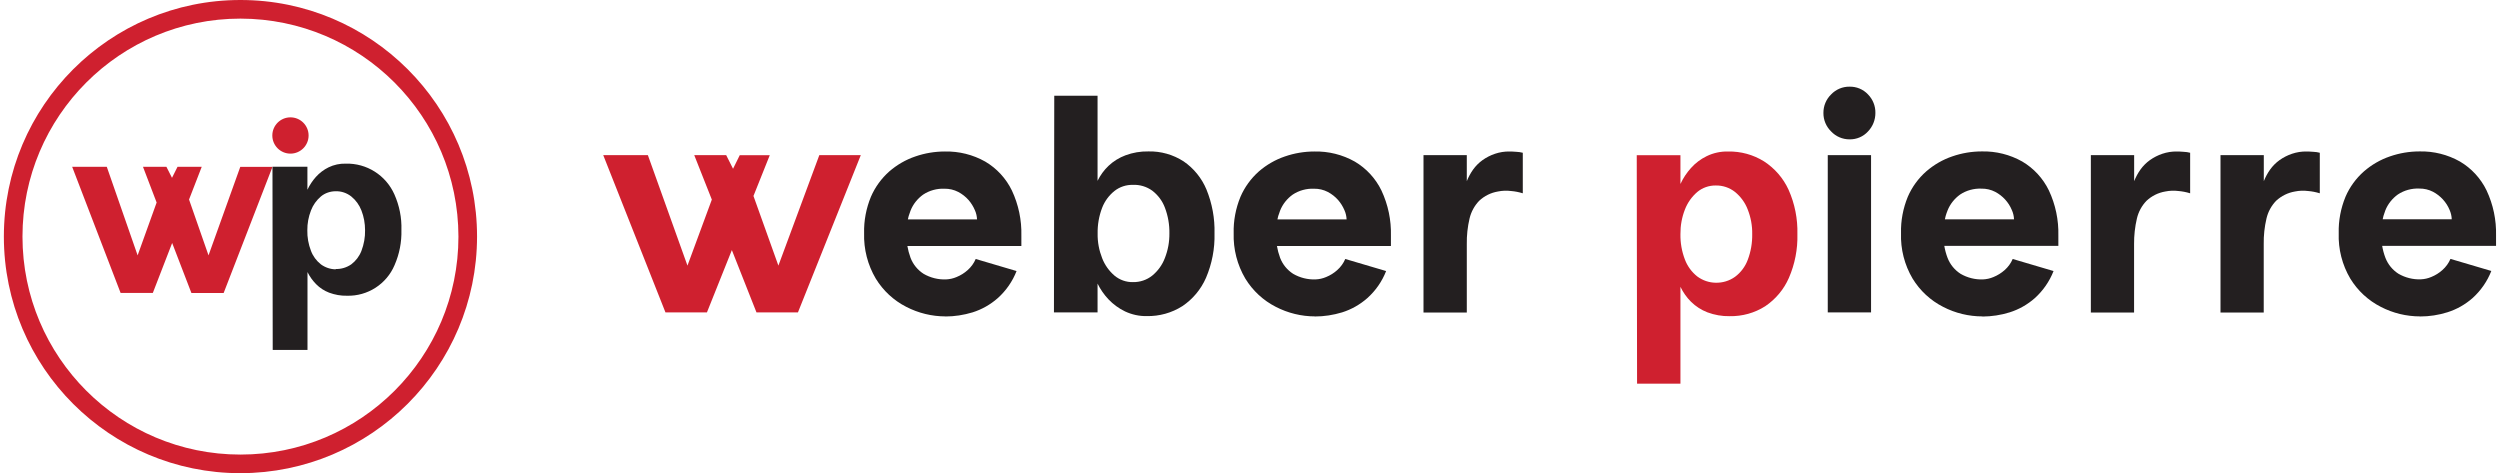
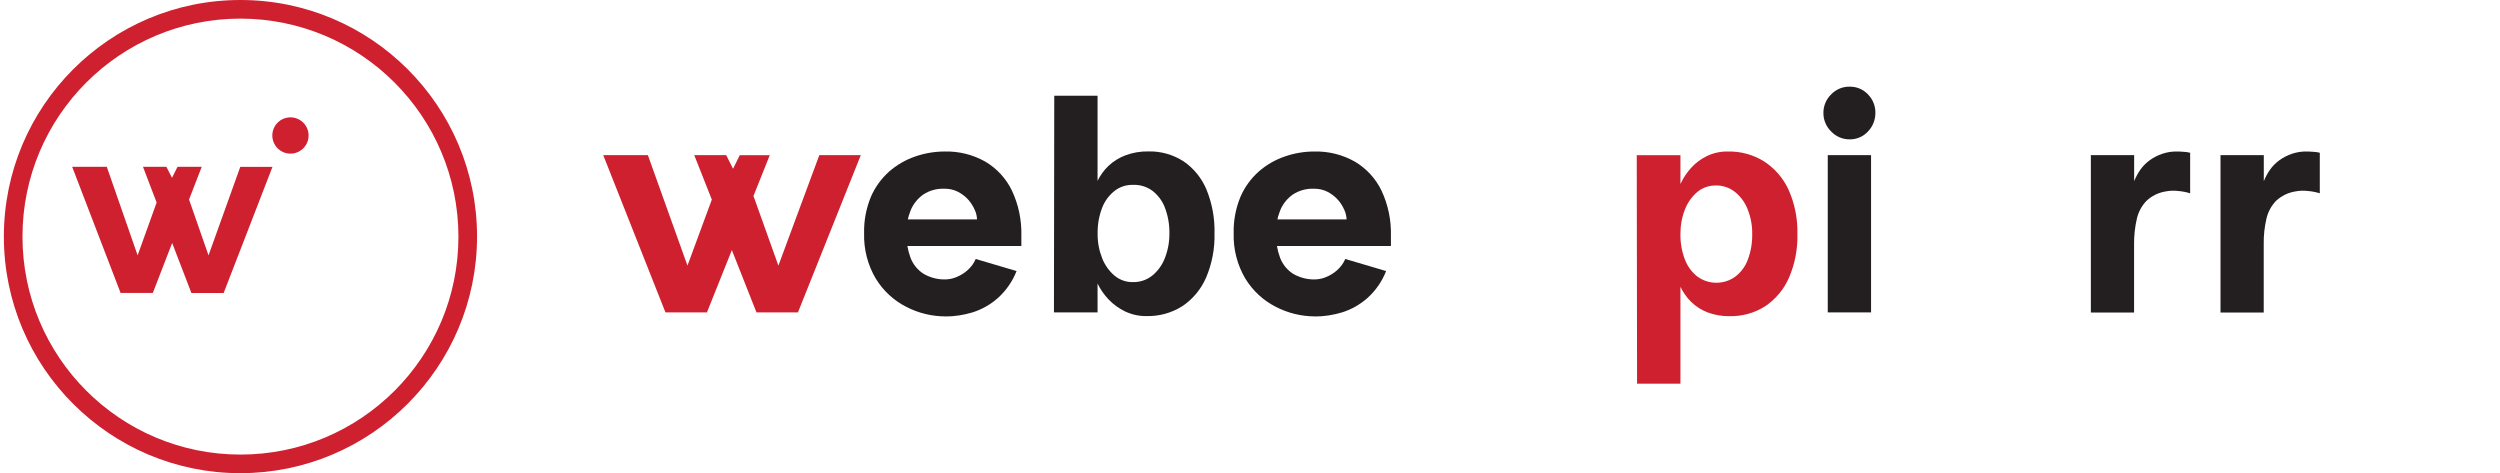
<svg xmlns="http://www.w3.org/2000/svg" id="Calque_1" version="1.1" viewBox="0 0 317 60">
  <defs>
    <style>
      .st0 {
        fill: #231f20;
      }

      .st1 {
        fill: #cf202f;
      }
    </style>
  </defs>
  <path id="Tracé_402" class="st0" d="M119.9,40.12c-1.74,0-3.46-.42-5-1.22-1.59-.81-2.92-2.05-3.85-3.57-1.03-1.74-1.54-3.74-1.48-5.76-.04-1.58.26-3.15.86-4.61.53-1.23,1.33-2.33,2.33-3.22.97-.84,2.09-1.49,3.3-1.9,1.21-.42,2.47-.63,3.75-.63,1.79-.04,3.56.4,5.12,1.28,1.46.86,2.64,2.14,3.38,3.67.84,1.79,1.25,3.75,1.2,5.73v1.3h-15.82l-.04-3.37h10.24c-.02-.41-.11-.81-.28-1.18-.2-.47-.47-.9-.8-1.28-.37-.42-.81-.76-1.3-1.02-.54-.28-1.14-.42-1.75-.41-.96-.04-1.91.22-2.71.75-.71.51-1.27,1.21-1.59,2.02-.37.92-.55,1.9-.53,2.88-.02,1.06.16,2.12.53,3.12.32.83.9,1.54,1.65,2.02.86.5,1.85.75,2.85.71.46-.02.91-.12,1.33-.3.52-.21,1-.51,1.41-.88.44-.39.79-.87,1.02-1.41l5.18,1.53c-.51,1.31-1.33,2.49-2.38,3.43-.93.82-2.02,1.44-3.2,1.81-1.12.34-2.28.52-3.45.52Z" />
-   <path id="Tracé_403" class="st0" d="M139.17,22.93c.35-.71.82-1.36,1.39-1.9.62-.59,1.36-1.04,2.16-1.34.92-.34,1.9-.51,2.89-.49,1.58-.04,3.14.4,4.47,1.26,1.29.88,2.3,2.13,2.9,3.57.72,1.77,1.07,3.66,1.02,5.57.05,1.93-.32,3.85-1.08,5.63-.64,1.46-1.68,2.71-3,3.59-1.35.86-2.92,1.29-4.51,1.26-.95.02-1.89-.19-2.75-.59-.79-.38-1.5-.9-2.1-1.53-.56-.59-1.03-1.27-1.39-2v3.65h-5.53l.04-27.47h5.49v10.79h0ZM143.65,23.44c-.84-.02-1.67.25-2.33.77-.7.56-1.25,1.3-1.57,2.14-.4,1.04-.59,2.15-.57,3.26-.02,1.07.18,2.13.57,3.12.33.86.87,1.62,1.57,2.22.65.54,1.48.84,2.33.82.89.02,1.76-.27,2.45-.82.72-.59,1.28-1.36,1.61-2.24.39-.99.58-2.04.57-3.1.02-1.12-.17-2.23-.57-3.28-.32-.86-.88-1.6-1.61-2.16-.71-.51-1.58-.77-2.45-.73h0Z" />
+   <path id="Tracé_403" class="st0" d="M139.17,22.93c.35-.71.82-1.36,1.39-1.9.62-.59,1.36-1.04,2.16-1.34.92-.34,1.9-.51,2.89-.49,1.58-.04,3.14.4,4.47,1.26,1.29.88,2.3,2.13,2.9,3.57.72,1.77,1.07,3.66,1.02,5.57.05,1.93-.32,3.85-1.08,5.63-.64,1.46-1.68,2.71-3,3.59-1.35.86-2.92,1.29-4.51,1.26-.95.02-1.89-.19-2.75-.59-.79-.38-1.5-.9-2.1-1.53-.56-.59-1.03-1.27-1.39-2v3.65h-5.53l.04-27.47h5.49h0ZM143.65,23.44c-.84-.02-1.67.25-2.33.77-.7.56-1.25,1.3-1.57,2.14-.4,1.04-.59,2.15-.57,3.26-.02,1.07.18,2.13.57,3.12.33.86.87,1.62,1.57,2.22.65.54,1.48.84,2.33.82.89.02,1.76-.27,2.45-.82.72-.59,1.28-1.36,1.61-2.24.39-.99.58-2.04.57-3.1.02-1.12-.17-2.23-.57-3.28-.32-.86-.88-1.6-1.61-2.16-.71-.51-1.58-.77-2.45-.73h0Z" />
  <path id="Tracé_404" class="st0" d="M166.76,40.12c-1.74,0-3.46-.42-5-1.22-1.59-.81-2.92-2.05-3.85-3.57-1.03-1.74-1.54-3.74-1.48-5.76-.04-1.58.26-3.15.86-4.61.53-1.23,1.33-2.33,2.33-3.22.97-.84,2.09-1.49,3.3-1.9,1.21-.42,2.47-.63,3.75-.63,1.79-.04,3.56.4,5.12,1.28,1.46.86,2.64,2.14,3.38,3.67.84,1.79,1.25,3.75,1.2,5.73v1.3h-15.82l-.04-3.37h10.24c-.02-.41-.11-.81-.28-1.18-.2-.47-.47-.9-.8-1.28-.37-.42-.81-.76-1.3-1.02-.54-.28-1.14-.42-1.75-.41-.96-.04-1.91.22-2.71.75-.71.51-1.27,1.21-1.59,2.02-.37.92-.55,1.9-.53,2.88-.02,1.06.16,2.12.53,3.12.32.83.9,1.54,1.65,2.02.86.5,1.85.75,2.85.71.46-.02.91-.12,1.33-.3.52-.21,1-.51,1.41-.88.44-.39.79-.87,1.02-1.41l5.18,1.53c-.51,1.31-1.33,2.49-2.38,3.43-.93.82-2.02,1.44-3.2,1.81-1.12.34-2.28.52-3.45.52Z" />
-   <path id="Tracé_405" class="st0" d="M180.5,39.61v-19.94h5.49v3.3c.21-.52.48-1.02.8-1.47.33-.46.74-.87,1.2-1.2.48-.34,1.01-.61,1.57-.8.59-.2,1.22-.3,1.85-.29.21,0,.5.01.86.04.28.01.55.05.82.12v5.14c-.49-.15-.99-.25-1.49-.29-.55-.07-1.11-.05-1.65.06-.9.15-1.73.56-2.39,1.18-.6.62-1.02,1.4-1.22,2.24-.25,1.07-.37,2.16-.35,3.26v8.67h-5.49Z" />
  <path id="Tracé_406" class="st1" d="M213.08,36.36v12.29h-5.5l-.04-28.97h5.54v3.65c.34-.74.79-1.42,1.33-2.02.56-.63,1.24-1.14,2-1.51.84-.41,1.77-.61,2.71-.59,1.61-.03,3.2.4,4.57,1.26,1.35.88,2.43,2.12,3.1,3.59.79,1.77,1.17,3.69,1.12,5.63.05,1.91-.32,3.8-1.08,5.55-.64,1.46-1.68,2.7-3,3.59-1.35.86-2.92,1.29-4.51,1.26-.96.02-1.92-.15-2.83-.49-.77-.3-1.47-.75-2.06-1.33-.56-.55-1.01-1.2-1.35-1.9ZM217.55,35.85c.88.02,1.74-.24,2.45-.75.73-.54,1.29-1.29,1.61-2.14.4-1.05.59-2.16.57-3.28.02-1.07-.18-2.13-.57-3.12-.33-.87-.89-1.63-1.61-2.22-.7-.55-1.56-.84-2.45-.82-.85-.01-1.68.28-2.33.82-.7.6-1.24,1.36-1.57,2.22-.39.99-.58,2.05-.57,3.12-.02,1.11.17,2.2.57,3.24.32.84.86,1.58,1.57,2.14.68.5,1.49.78,2.34.79h0Z" />
  <path id="Tracé_407" class="st0" d="M234.51,17.67c-.88,0-1.72-.36-2.32-1-.63-.61-.99-1.46-.98-2.34-.01-.89.34-1.74.98-2.36.6-.63,1.44-.99,2.32-.98.89-.02,1.74.33,2.35.98.62.63.96,1.48.94,2.36,0,.87-.33,1.71-.94,2.34-.6.66-1.46,1.02-2.35,1ZM231.76,39.61v-19.94h5.49v19.94h-5.49Z" />
-   <path id="Tracé_408" class="st0" d="M251.38,40.12c-1.74,0-3.46-.41-5.01-1.22-1.59-.81-2.92-2.05-3.85-3.57-1.03-1.74-1.54-3.74-1.47-5.77-.04-1.58.26-3.15.86-4.61.53-1.23,1.33-2.33,2.34-3.22.97-.84,2.09-1.49,3.3-1.9,1.21-.42,2.47-.63,3.75-.63,1.79-.04,3.56.4,5.12,1.28,1.46.86,2.64,2.14,3.38,3.67.84,1.79,1.25,3.75,1.2,5.73v1.3h-15.82l-.04-3.37h10.24c-.02-.41-.11-.81-.28-1.18-.41-.99-1.16-1.8-2.1-2.3-.54-.28-1.14-.42-1.75-.41-.96-.04-1.91.22-2.71.75-.71.51-1.27,1.21-1.59,2.02-.37.92-.54,1.9-.53,2.89-.02,1.06.15,2.12.53,3.12.32.83.9,1.54,1.65,2.02.86.5,1.85.75,2.84.71.46-.02.91-.12,1.33-.3.52-.21,1-.51,1.42-.88.44-.39.79-.87,1.02-1.41l5.18,1.53c-.51,1.31-1.33,2.49-2.37,3.43-.93.82-2.02,1.44-3.2,1.81-1.12.35-2.28.52-3.45.53Z" />
  <path id="Tracé_409" class="st0" d="M265.12,39.61v-19.94h5.49v3.3c.21-.52.48-1.02.8-1.47.33-.46.74-.87,1.2-1.2.48-.34,1.01-.61,1.57-.8.59-.2,1.22-.3,1.85-.29.21,0,.5.01.86.04.28.01.55.05.82.12v5.14c-.49-.15-.99-.25-1.49-.29-.55-.07-1.11-.05-1.65.06-.9.15-1.73.56-2.39,1.18-.6.62-1.02,1.39-1.22,2.24-.25,1.07-.37,2.16-.36,3.26v8.67h-5.49Z" />
  <path id="Tracé_410" class="st0" d="M281.56,39.61v-19.94h5.49v3.3c.21-.52.48-1.02.8-1.47.33-.46.74-.87,1.2-1.2.48-.34,1.01-.61,1.57-.8.59-.2,1.22-.3,1.84-.29.21,0,.5.01.87.04.28.01.55.05.82.12v5.14c-.49-.15-.99-.25-1.49-.29-.55-.07-1.11-.05-1.65.06-.9.15-1.73.56-2.4,1.18-.6.62-1.02,1.39-1.22,2.24-.25,1.07-.37,2.16-.35,3.26v8.67h-5.49,0Z" />
-   <path id="Tracé_411" class="st0" d="M306.88,40.12c-1.74,0-3.46-.41-5.01-1.22-1.59-.81-2.92-2.05-3.85-3.57-1.03-1.74-1.54-3.74-1.47-5.77-.04-1.58.26-3.15.86-4.61.53-1.23,1.33-2.33,2.34-3.22.97-.84,2.09-1.49,3.3-1.9,1.21-.42,2.47-.63,3.75-.63,1.79-.04,3.56.4,5.12,1.28,1.46.86,2.64,2.14,3.38,3.67.84,1.79,1.25,3.75,1.2,5.73v1.3h-15.82l-.04-3.38h10.24c-.01-.41-.11-.81-.27-1.18-.41-.99-1.16-1.8-2.1-2.3-.54-.28-1.14-.42-1.75-.41-.96-.04-1.91.22-2.71.75-.71.51-1.27,1.21-1.59,2.02-.36.92-.54,1.9-.52,2.89-.02,1.06.15,2.12.53,3.12.32.83.9,1.54,1.65,2.02.86.5,1.85.75,2.84.71.46-.02.91-.12,1.33-.3.52-.21,1-.51,1.41-.88.44-.39.79-.87,1.02-1.41l5.18,1.53c-.51,1.31-1.33,2.49-2.37,3.43-.93.82-2.02,1.44-3.2,1.81-1.12.35-2.28.53-3.45.53Z" />
  <polygon class="st1" points="109.15 19.67 103.89 19.67 98.7 33.68 95.54 24.85 97.61 19.67 97.61 19.68 93.8 19.68 92.95 21.4 92.08 19.67 88.03 19.67 90.26 25.31 87.17 33.68 82.15 19.67 76.49 19.67 84.38 39.61 84.97 39.61 84.97 39.61 89.64 39.61 92.8 31.71 95.92 39.61 96.51 39.61 100.83 39.61 101.18 39.61 109.15 19.67 109.15 19.67" />
-   <path id="Tracé_489" class="st0" d="M38.99,34.52v9.85h-4.41l-.03-23.23h4.43v2.92c.28-.59.64-1.14,1.08-1.63.45-.5.99-.91,1.6-1.21.68-.33,1.43-.49,2.18-.47,2.66-.07,5.09,1.47,6.17,3.9.63,1.42.94,2.96.89,4.51.04,1.53-.25,3.05-.87,4.46-1.02,2.41-3.42,3.95-6.03,3.88-.77.02-1.54-.12-2.27-.39-.62-.24-1.18-.6-1.65-1.08-.44-.45-.81-.96-1.09-1.53h0ZM42.57,34.11c.7.02,1.39-.19,1.97-.59.58-.44,1.03-1.03,1.29-1.71.32-.84.48-1.73.46-2.62,0-.86-.15-1.71-.46-2.5-.27-.7-.71-1.31-1.29-1.78-.56-.44-1.26-.68-1.97-.66-.68,0-1.35.22-1.88.66-.56.48-1,1.09-1.26,1.78-.31.8-.47,1.65-.46,2.51-.02.89.14,1.77.46,2.6.25.68.69,1.27,1.26,1.72.55.4,1.2.62,1.88.63v-.02Z" />
  <path id="Tracé_490" class="st1" d="M30.47,21.15l-4.03,11.23-2.47-7.08,1.61-4.15h-3.07l-.7,1.4-.71-1.4h-2.97l1.73,4.53-2.41,6.7-3.91-11.23h-4.39l6.14,15.99h4.09l2.45-6.33,2.44,6.34h4.09l6.19-15.99h-4.09Z" />
  <path id="Tracé_491" class="st1" d="M30.49,60C13.93,60,.49,46.57.49,30S13.93,0,30.49,0s30,13.43,30,30c-.02,16.56-13.44,29.98-30,30ZM30.49,2.36C15.23,2.36,2.85,14.74,2.85,30s12.37,27.64,27.64,27.64,27.64-12.37,27.64-27.64c-.02-15.26-12.38-27.62-27.64-27.64Z" />
  <circle id="Ellipse_1" class="st1" cx="36.83" cy="17.18" r="2.3" />
</svg>